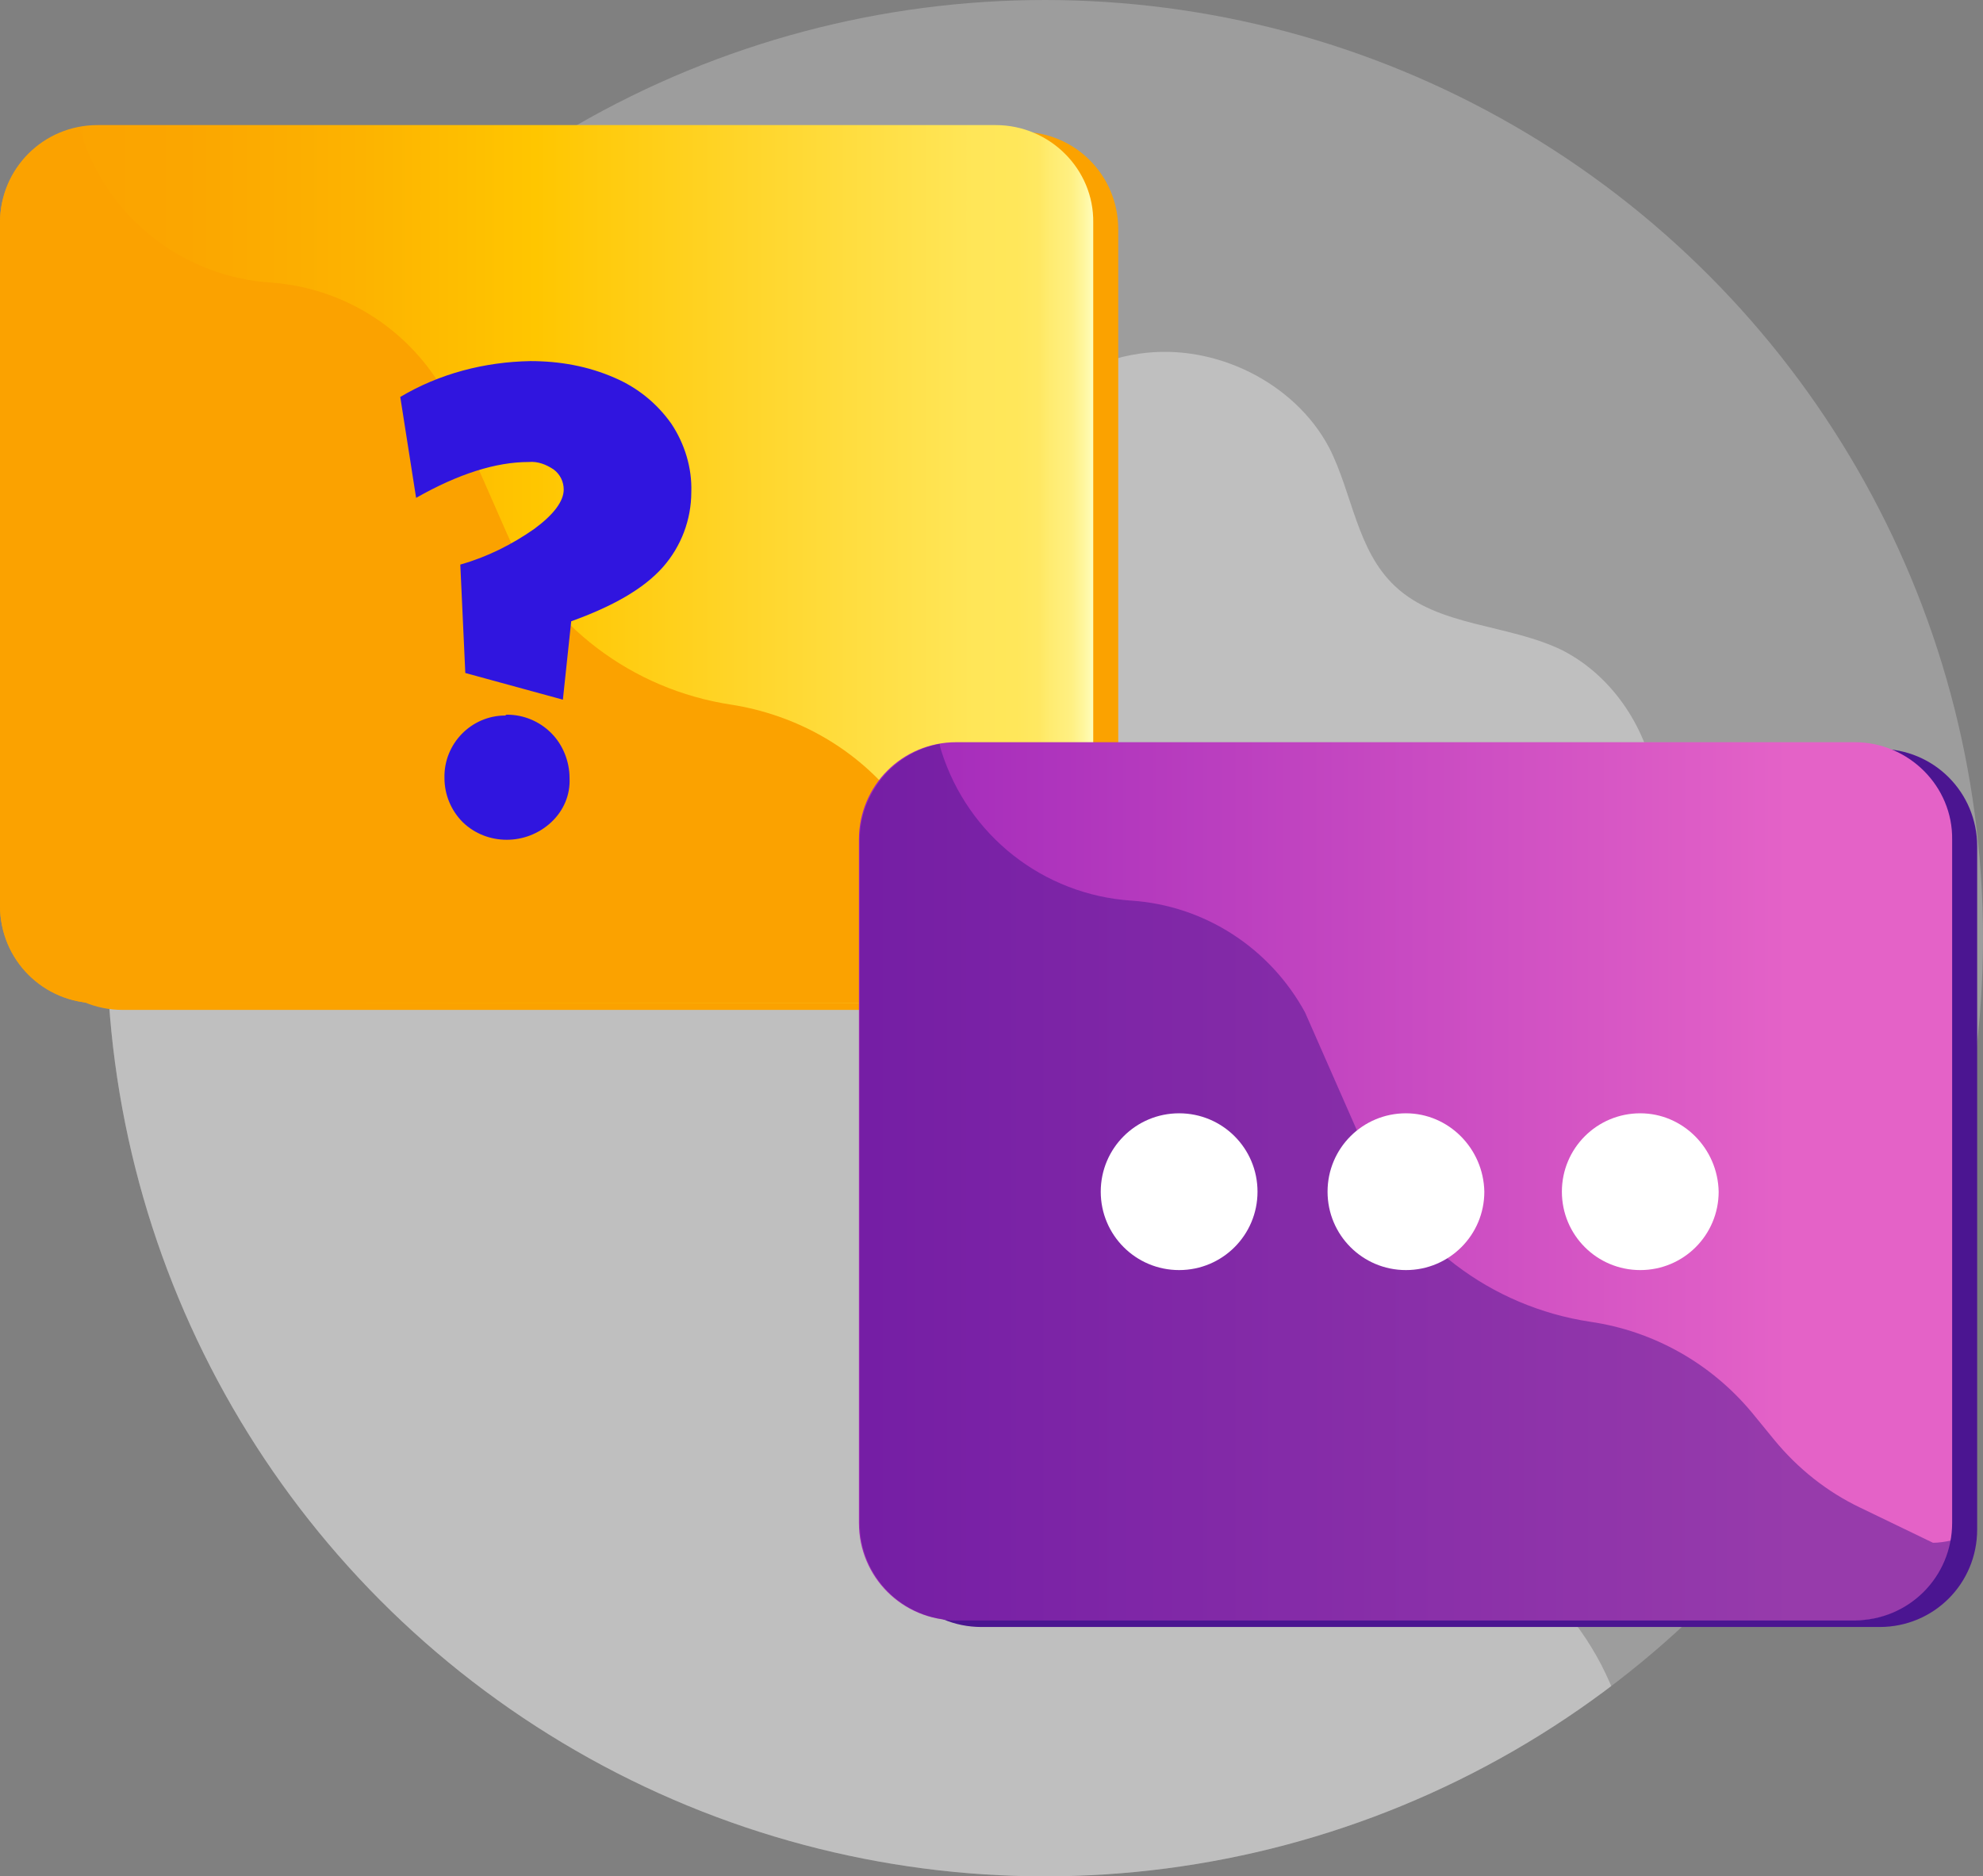
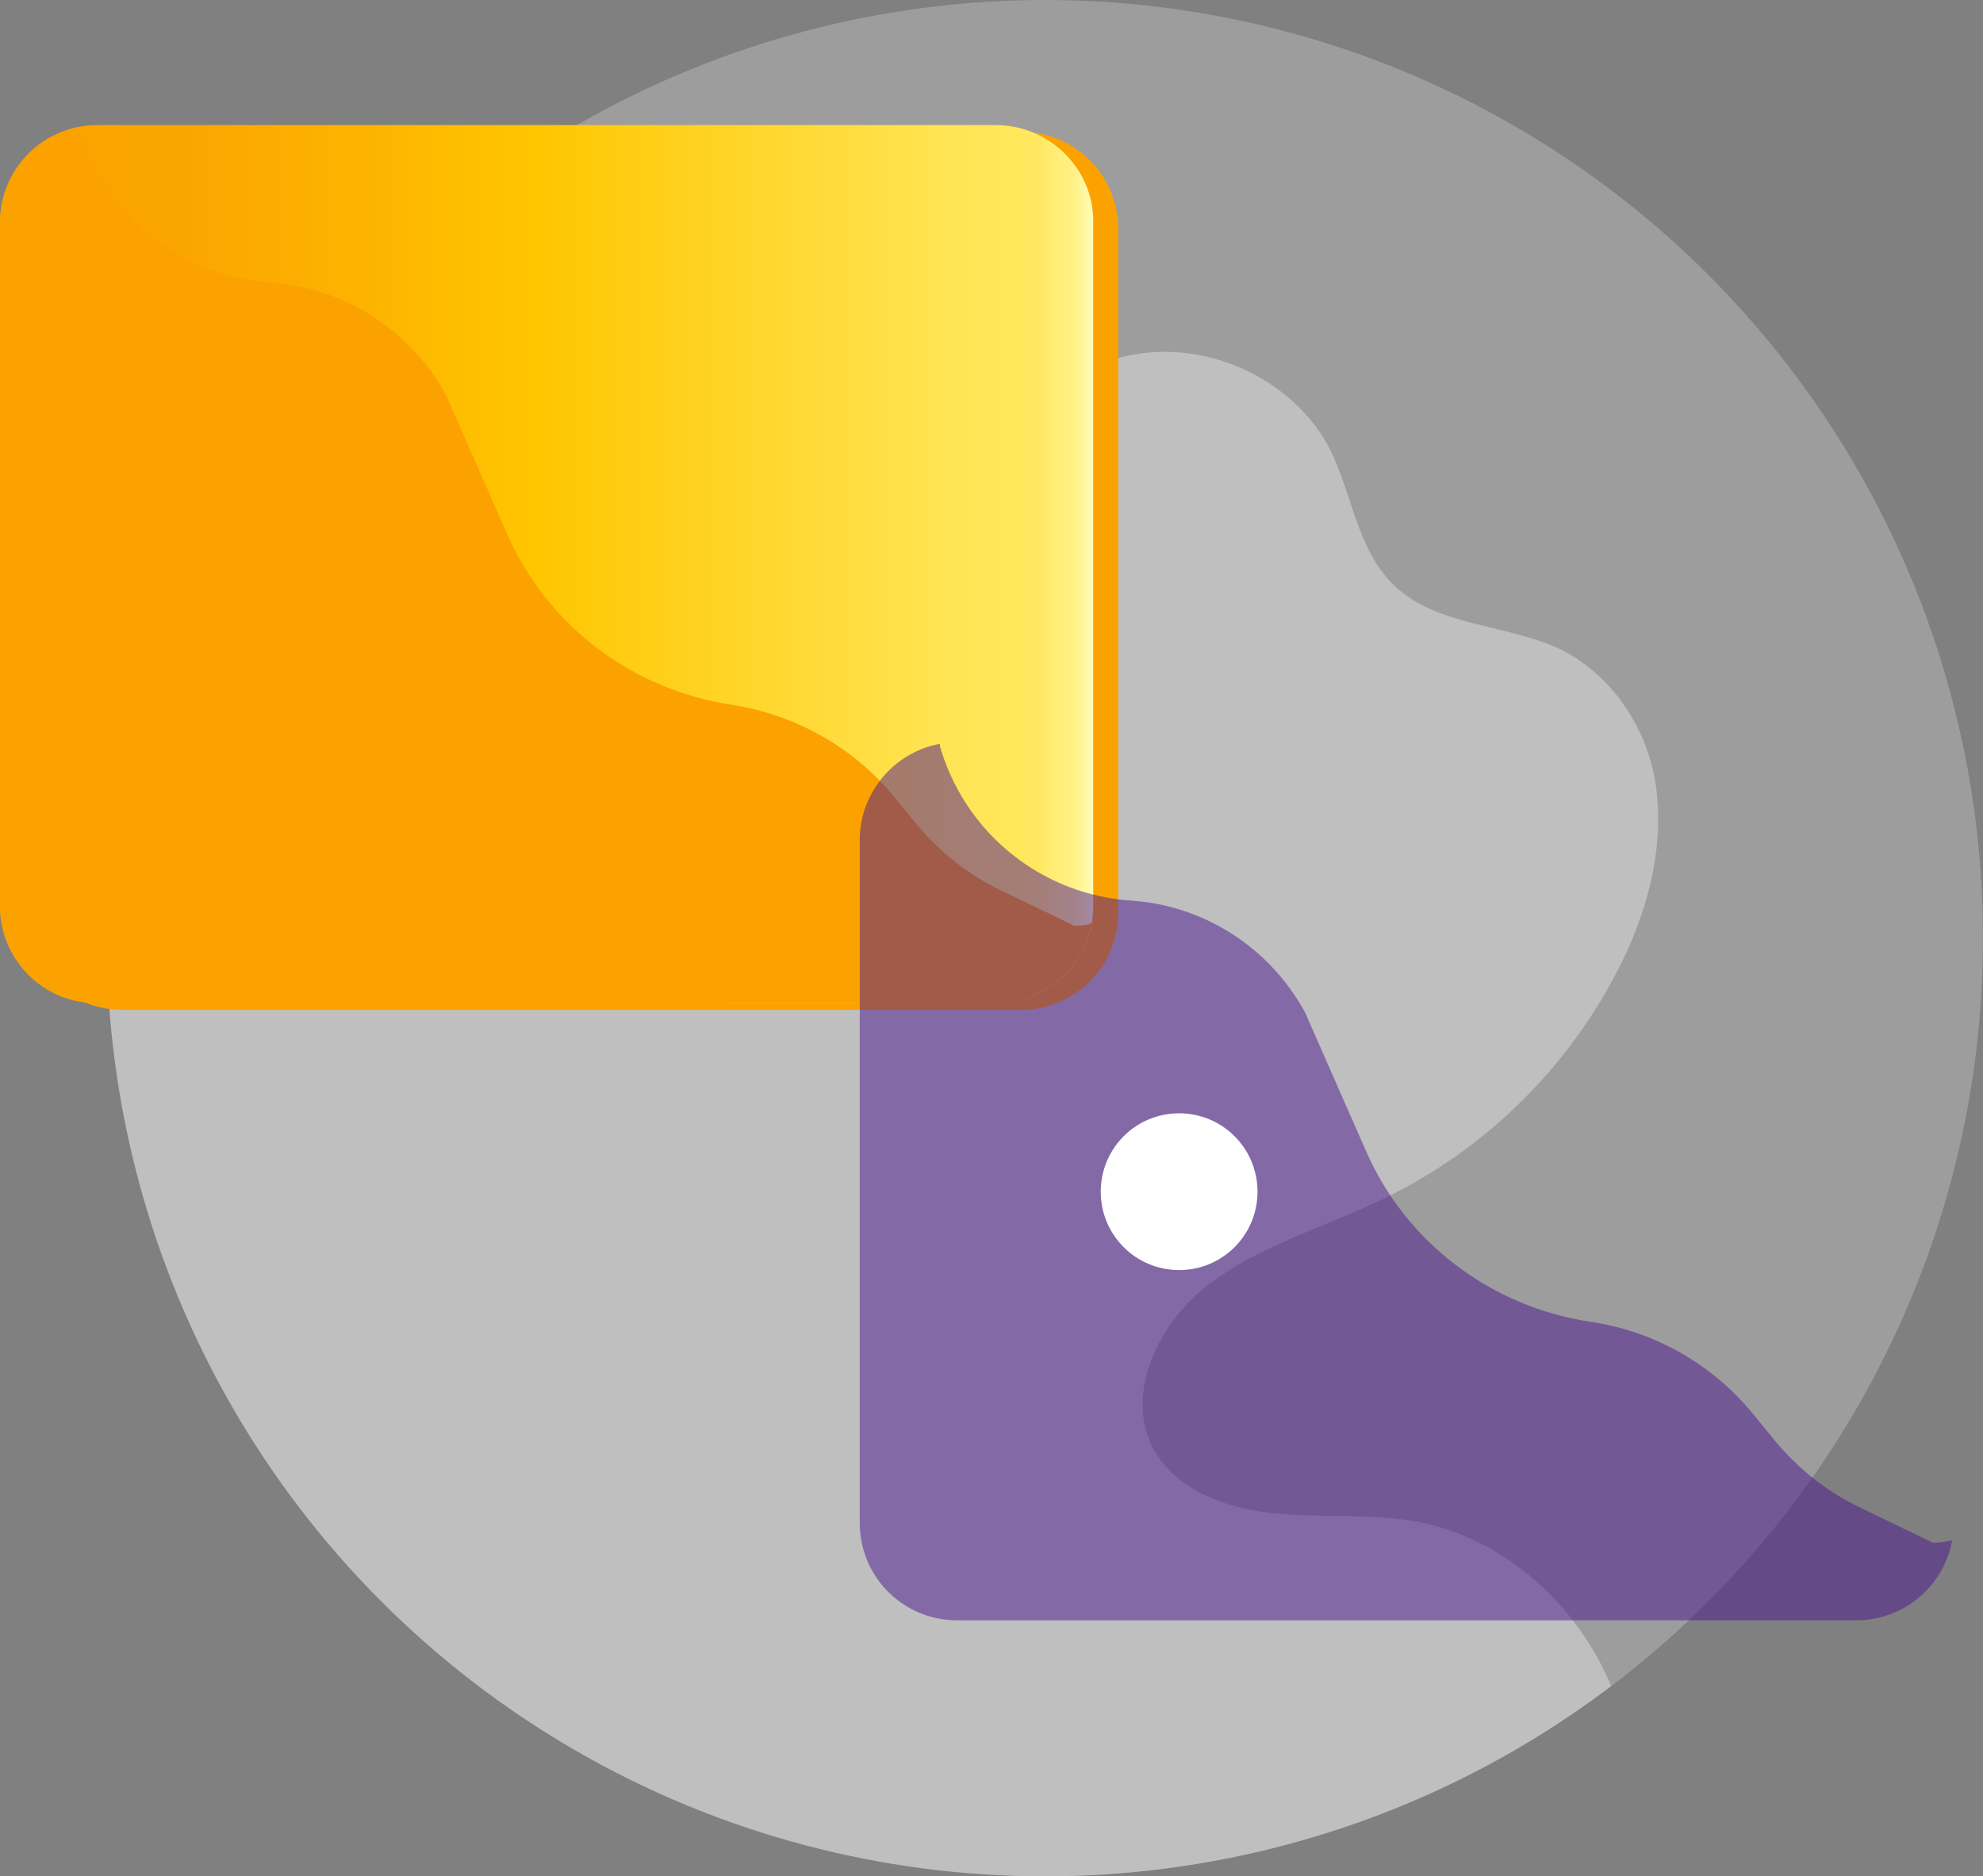
<svg xmlns="http://www.w3.org/2000/svg" xmlns:xlink="http://www.w3.org/1999/xlink" version="1.1" id="Layer_1" x="0px" y="0px" viewBox="0 0 237.8 225" style="enable-background:new 0 0 237.8 225;" xml:space="preserve">
  <rect x="0" y="0" width="237.8" height="225" fill="#808080" stroke="none" />
  <style type="text/css">
	.st0{opacity:0.29;fill:#E6E6E6;enable-background:new    ;}
	.st1{clip-path:url(#SVGID_2_);}
	.st2{opacity:0.46;fill:#E6E6E6;enable-background:new    ;}
	.st3{fill:#FBA200;}
	.st4{fill:url(#SVGID_3_);}
	.st5{fill:#4B1591;}
	.st6{fill:url(#SVGID_4_);}
	.st7{opacity:0.5;fill:#4B1591;enable-background:new    ;}
	.st8{fill:#FFFFFF;}
	.st9{fill:#3015DF;}
</style>
  <title>quizy_i_zadania</title>
  <g>
    <g id="Layer_1-2">
      <circle class="st0" cx="125.3" cy="112.5" r="112.5" />
      <g>
        <defs>
          <circle id="SVGID_1_" cx="125.3" cy="112.5" r="112.5" />
        </defs>
        <clipPath id="SVGID_2_">
          <use xlink:href="#SVGID_1_" style="overflow:visible;" />
        </clipPath>
        <g class="st1">
          <path class="st2" d="M81.9,68.8c-12.6-0.1-26.8-0.3-35.6,8.3c-7.7,7.5-8.6,19.3-15.4,27.5c-8.1,9.7-22.4,12-35.4,12.4      s-26.7-0.1-38,6c-11.5,6.3-18.4,19.4-16.8,32c2.2,17,18.4,31.3,16.6,48.4c-0.9,8.8-6.6,16.5-12.7,23.1s-13,12.8-17.4,20.7      c-4.4,7.8-5.6,18-0.3,25.2c6.8,9.3,21.5,9.9,32.3,5.2s18.9-13.5,27.9-20.9s20.3-13.8,32-12.3c17.1,2.1,26.9,19.1,40.4,29.3      c13.3,10,31.1,13.5,48,11.9s32.8-8.1,47.4-16.4c11.5-6.5,22.5-14.3,30.3-24.6c7.9-10.3,12.4-23.4,10-35.9s-12.5-24-25.7-26.3      c-5.4-0.9-11-0.4-16.4-0.9s-11.2-2.4-14.2-6.8c-4.4-6.5-0.5-15.5,5.7-20.4s14.2-7.1,21.4-10.6c12.8-6.2,23.1-16.7,29.1-29.6      c2.8-6.2,4.4-13,3.5-19.7s-5-13.2-11.2-16.4c-6.5-3.2-14.9-2.8-20.1-7.7c-4.6-4.3-5.1-11.1-7.9-16.6      c-4.1-7.8-13.7-12.6-22.7-11.3c-11.4,1.6-14.4,10.8-21.9,17.3C105.9,67.4,93.5,68.9,81.9,68.8z" />
        </g>
      </g>
      <path class="st3" d="M122.4,15.8H14.7C8.3,15.8,3,21,3,27.5v81.9c0,6.5,5.2,11.7,11.7,11.7h107.7c6.5,0,11.7-5.2,11.7-11.7V27.5    C134.1,21,128.9,15.8,122.4,15.8z" />
      <linearGradient id="SVGID_3_" gradientUnits="userSpaceOnUse" x1="0" y1="218.22" x2="131.15" y2="218.22" gradientTransform="matrix(1 0 0 -1 0 285.89)">
        <stop offset="2.000000e-02" style="stop-color:#FBA200" />
        <stop offset="0.17" style="stop-color:#FBA600" />
        <stop offset="0.33" style="stop-color:#FDB300" />
        <stop offset="0.49" style="stop-color:#FFC600" />
        <stop offset="0.89" style="stop-color:#FFE658" />
        <stop offset="0.93" style="stop-color:#FFE75A" />
        <stop offset="0.95" style="stop-color:#FFE862" />
        <stop offset="0.96" style="stop-color:#FFEC70" />
        <stop offset="0.98" style="stop-color:#FFF083" />
        <stop offset="0.99" style="stop-color:#FFF69C" />
        <stop offset="1" style="stop-color:#FFFDBA" />
        <stop offset="1" style="stop-color:#FFFFC1" />
      </linearGradient>
      <path class="st4" d="M119.4,15H11.7C5.2,15,0,20.2,0,26.7v81.9c0,6.5,5.2,11.7,11.7,11.7h107.7c6.5,0,11.7-5.2,11.7-11.7V26.7    C131.2,20.3,125.9,15,119.4,15C119.5,15,119.5,15,119.4,15z" />
      <path class="st3" d="M128.8,111l-8.7-4.2c-4-1.9-7.5-4.7-10.3-8.1l-2.7-3.3c-4.9-5.9-11.8-9.7-19.4-10.9l0,0    c-11.9-1.8-22.1-9.5-26.9-20.5l-7.3-16.6c-4.2-7.7-12-12.8-20.8-13.5l0,0C22.1,33.3,13,26.2,9.8,16.2c-0.1-0.3-0.2-0.6-0.2-0.9    C4,16.3,0,21.1,0,26.7v81.9c0,6.5,5.2,11.7,11.7,11.7c0,0,0,0,0,0h107.7c5.6,0,10.5-4,11.5-9.6C130.2,111,129.5,111,128.8,111    L128.8,111z" />
-       <path class="st5" d="M225.4,89.8H117.7c-6.5,0-11.7,5.2-11.7,11.7v81.9c0,6.5,5.2,11.7,11.7,11.7h107.7c6.5,0,11.7-5.2,11.7-11.7    v-81.9C237.1,95,231.9,89.8,225.4,89.8z" />
      <linearGradient id="SVGID_4_" gradientUnits="userSpaceOnUse" x1="103.01" y1="144.215" x2="234.15" y2="144.215" gradientTransform="matrix(1 0 0 -1 0 285.89)">
        <stop offset="0" style="stop-color:#A028BA" />
        <stop offset="0.85" style="stop-color:#E462C7" />
      </linearGradient>
-       <path class="st6" d="M222.4,89H114.7c-6.5,0-11.7,5.2-11.7,11.7v81.9c0,6.5,5.2,11.7,11.7,11.7h107.7c6.5,0,11.7-5.2,11.7-11.7    v-81.9C234.2,94.3,228.9,89,222.4,89z" />
      <path class="st7" d="M231.8,185l-8.7-4.2c-4-1.9-7.5-4.7-10.3-8.1l-2.7-3.3c-4.9-5.9-11.8-9.8-19.4-10.9l0,0    c-11.9-1.8-22.1-9.5-26.9-20.5l-7.3-16.6c-4.2-7.7-12-12.8-20.8-13.4l0,0c-10.6-0.7-19.6-7.8-22.8-17.9c-0.1-0.3-0.2-0.6-0.2-0.9    c-5.5,1-9.6,5.9-9.6,11.5v81.9c0,6.5,5.2,11.7,11.7,11.7h107.8c5.6,0,10.5-4,11.5-9.6C233.2,184.9,232.5,185,231.8,185L231.8,185z    " />
-       <path class="st8" d="M168.6,133.5c-5.2,0-9.4,4.2-9.4,9.4c0,5.2,4.2,9.4,9.4,9.4s9.4-4.2,9.4-9.4c0,0,0,0,0,0    C177.9,137.7,173.7,133.5,168.6,133.5z" />
      <path class="st8" d="M141.4,133.5c-5.2,0-9.4,4.2-9.4,9.4c0,5.2,4.2,9.4,9.4,9.4s9.4-4.2,9.4-9.4c0,0,0,0,0,0    C150.8,137.7,146.6,133.5,141.4,133.5z" />
-       <path class="st8" d="M196.7,133.5c-5.2,0-9.4,4.2-9.4,9.4c0,5.2,4.2,9.4,9.4,9.4s9.4-4.2,9.4-9.4c0,0,0,0,0,0    C206,137.7,201.8,133.5,196.7,133.5z" />
-       <path class="st9" d="M63.6,43.3c3.5,0,6.9,0.6,10.1,2c2.8,1.2,5.1,3.1,6.8,5.5c1.6,2.4,2.5,5.3,2.4,8.2c0,3.3-1.2,6.5-3.4,9    c-2.3,2.6-6,4.7-11,6.5l-1,9.4l-11.7-3.2l-0.6-13c3.2-0.9,6.2-2.4,8.9-4.3c2.3-1.7,3.5-3.3,3.5-4.7c0-0.9-0.4-1.8-1.2-2.4    c-0.9-0.6-1.9-1-3-0.9c-3.9,0-8.4,1.4-13.5,4.3L48,47.6C52.7,44.8,58.1,43.4,63.6,43.3z M60.8,85.7c2,0,3.9,0.8,5.3,2.2    c1.4,1.4,2.2,3.4,2.2,5.4c0.1,2-0.7,3.9-2.2,5.3c-3,2.8-7.7,2.8-10.6,0c-1.4-1.4-2.2-3.3-2.2-5.3c-0.1-4.1,3.2-7.5,7.3-7.5    C60.7,85.7,60.7,85.7,60.8,85.7z" />
    </g>
  </g>
</svg>